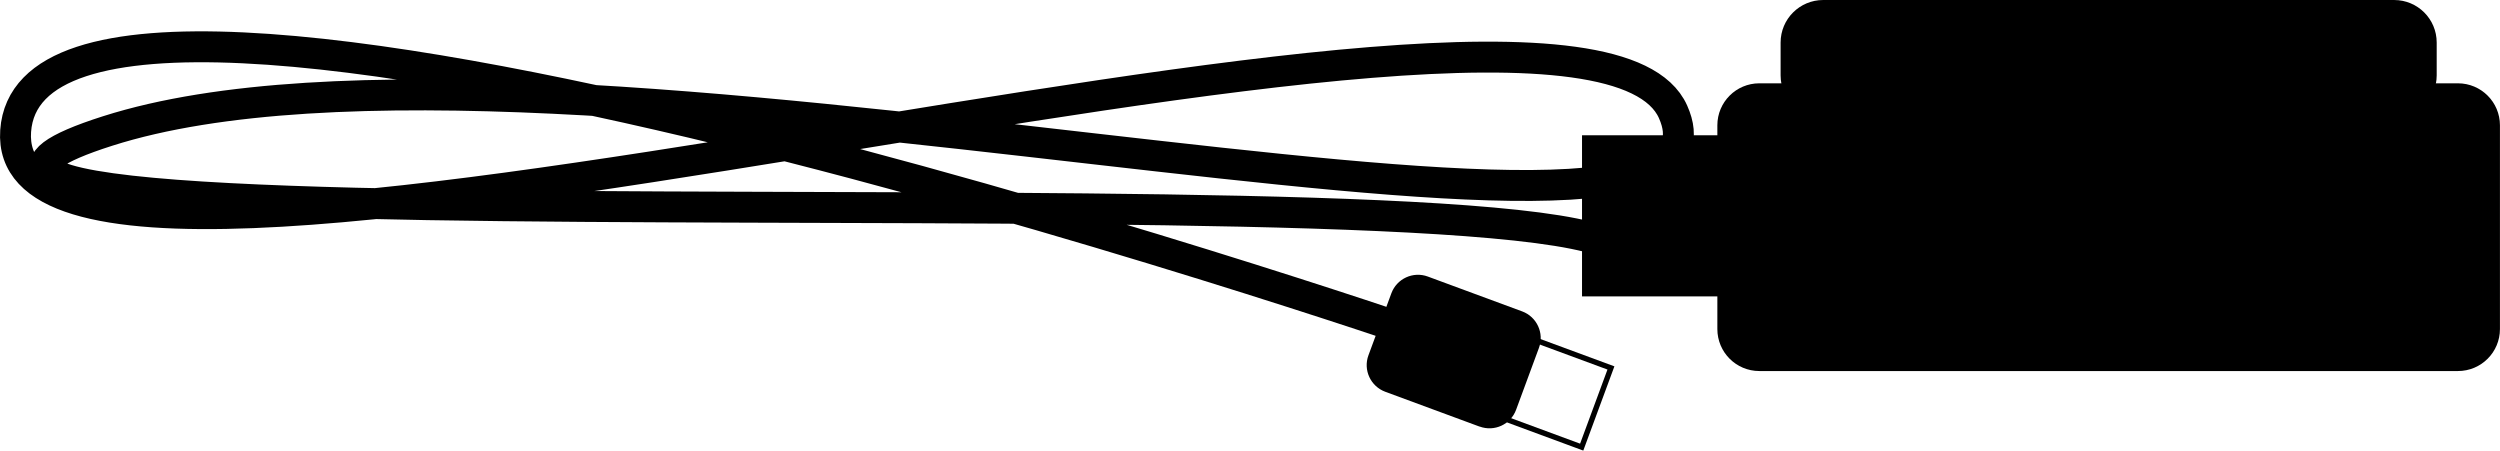
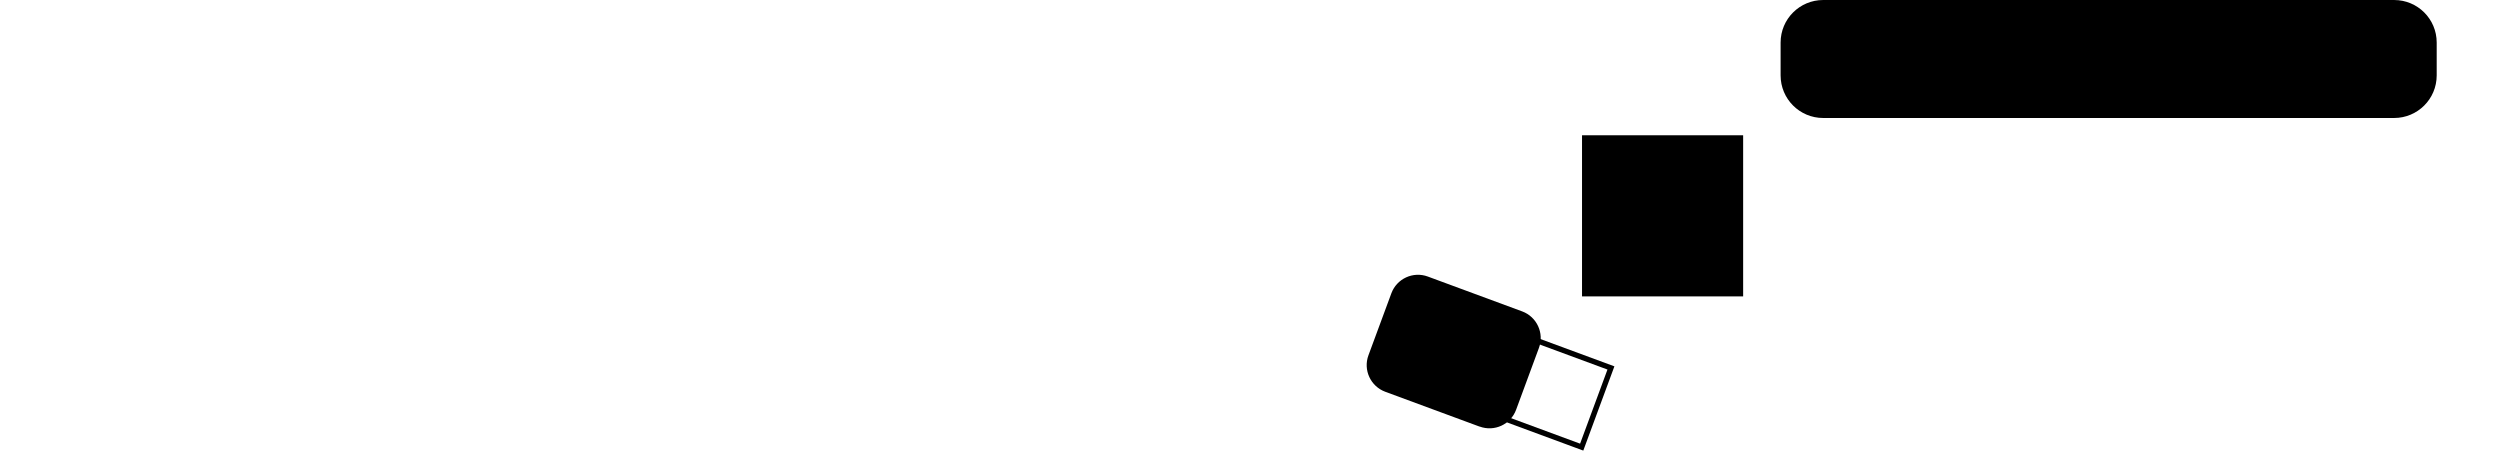
<svg xmlns="http://www.w3.org/2000/svg" id="Layer_2" viewBox="0 0 458.51 82.64">
  <defs>
    <style>.cls-1{stroke-width:.99px;}.cls-1,.cls-2{fill:none;stroke:#000;stroke-miterlimit:10;}.cls-2{stroke-width:5.67px;}</style>
  </defs>
  <g id="Layer_1-2">
    <polygon points="290.15 54.36 319.7 54.36 319.7 24.81 290.15 24.81 290.15 39.58 290.15 54.36" />
    <rect class="cls-1" x="275.79" y="61.48" width="15.48" height="19.7" transform="translate(118.39 312.59) rotate(-69.73)" />
    <path d="M334.38,21.64h104.71c4.31,0,7.81-3.49,7.81-7.81v-6.03c0-4.31-3.49-7.8-7.81-7.8h-104.71c-4.31,0-7.81,3.49-7.81,7.8v6.03c0,4.31,3.49,7.81,7.81,7.81" />
-     <path class="cls-2" d="M260.4,61.32S6.39-25.93,2.87,24.02c-3.52,49.96,286.38-42.92,303.97-3.52C324.43,59.91,101.38-2.01,19.75,24.02c-81.62,26.04,303.26,2.81,276.53,25.33" />
    <path d="M271.36,78.24l-17.3-6.39c-2.69-1-4.08-3.99-3.08-6.69l4.2-11.36c.99-2.69,3.99-4.08,6.69-3.08l17.3,6.39c2.69.99,4.08,3.99,3.08,6.69l-4.19,11.35c-.99,2.7-3.99,4.08-6.69,3.08" />
-     <path d="M322.67,68.05h128.13c4.26,0,7.7-3.45,7.7-7.7V22.98c0-4.25-3.45-7.7-7.7-7.7h-128.13c-4.26,0-7.7,3.45-7.7,7.7v37.37c0,4.26,3.45,7.7,7.7,7.7" />
  </g>
</svg>